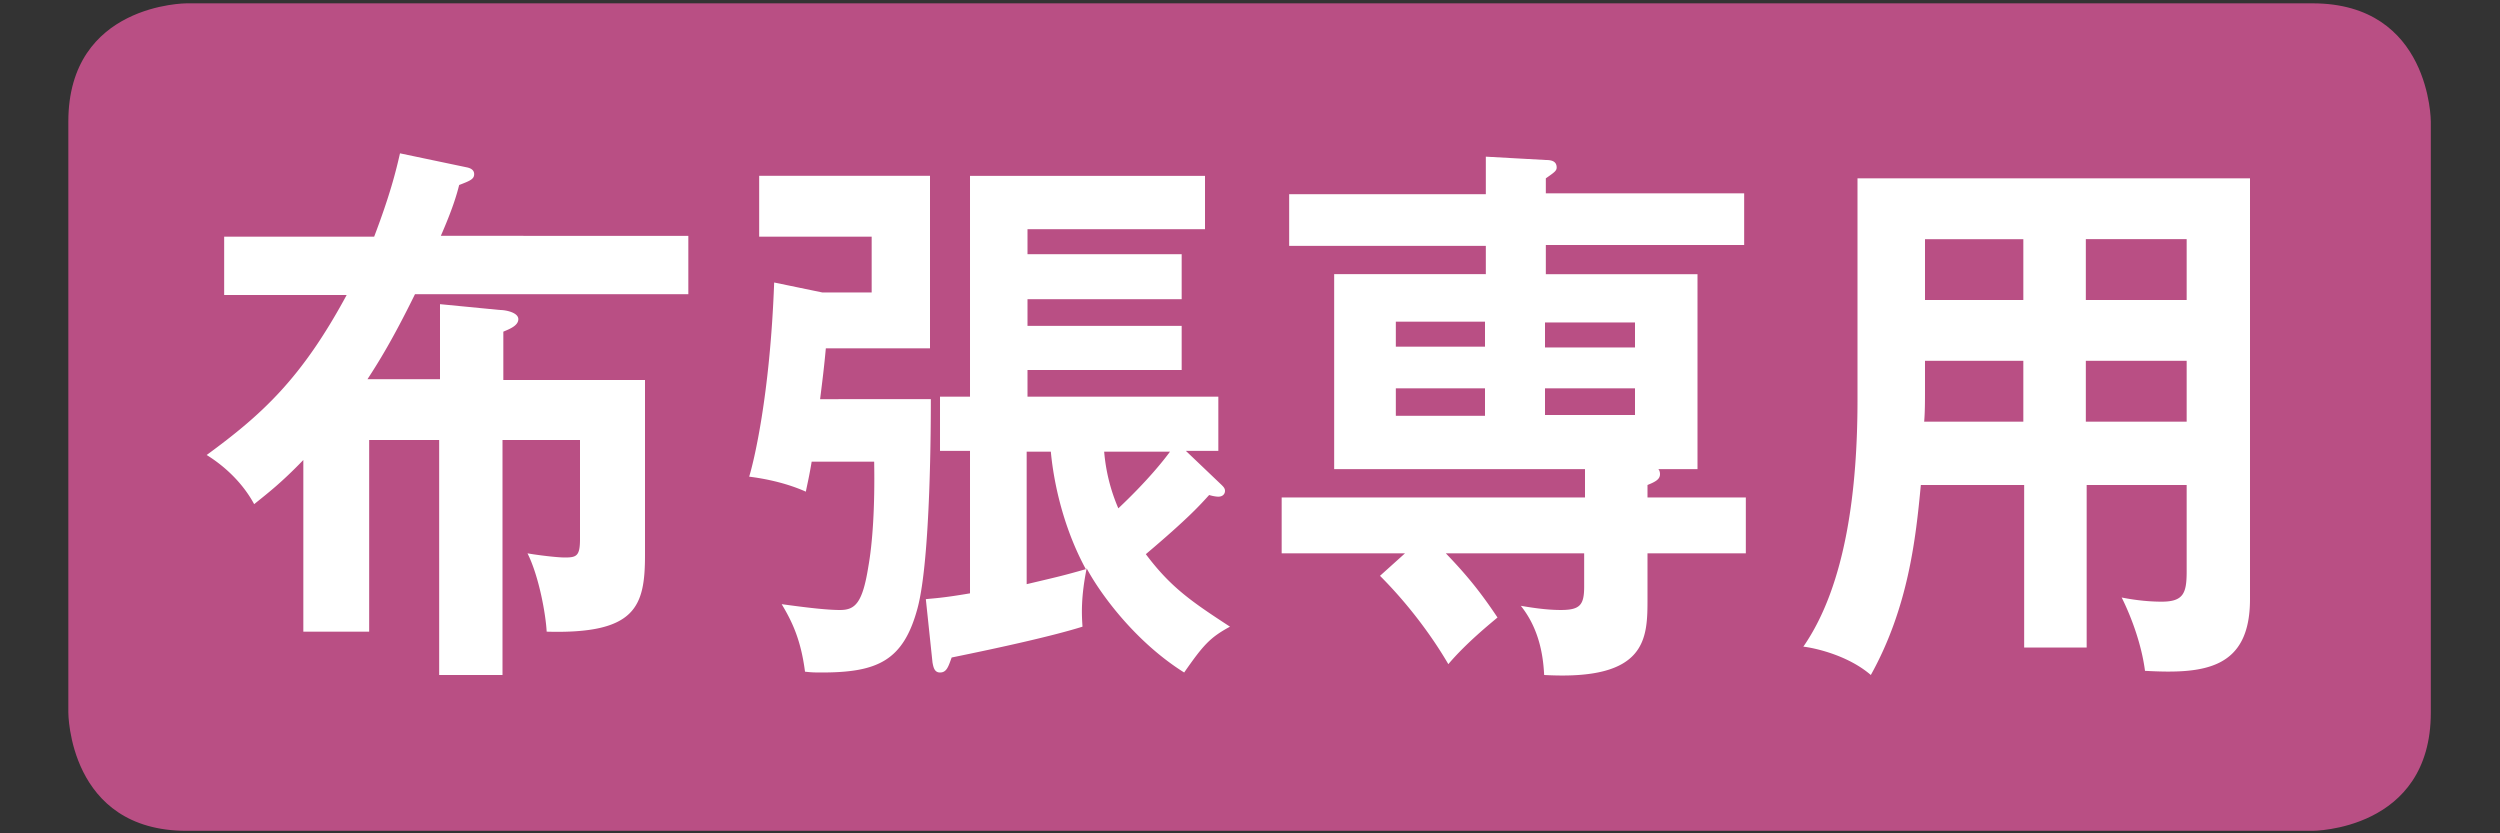
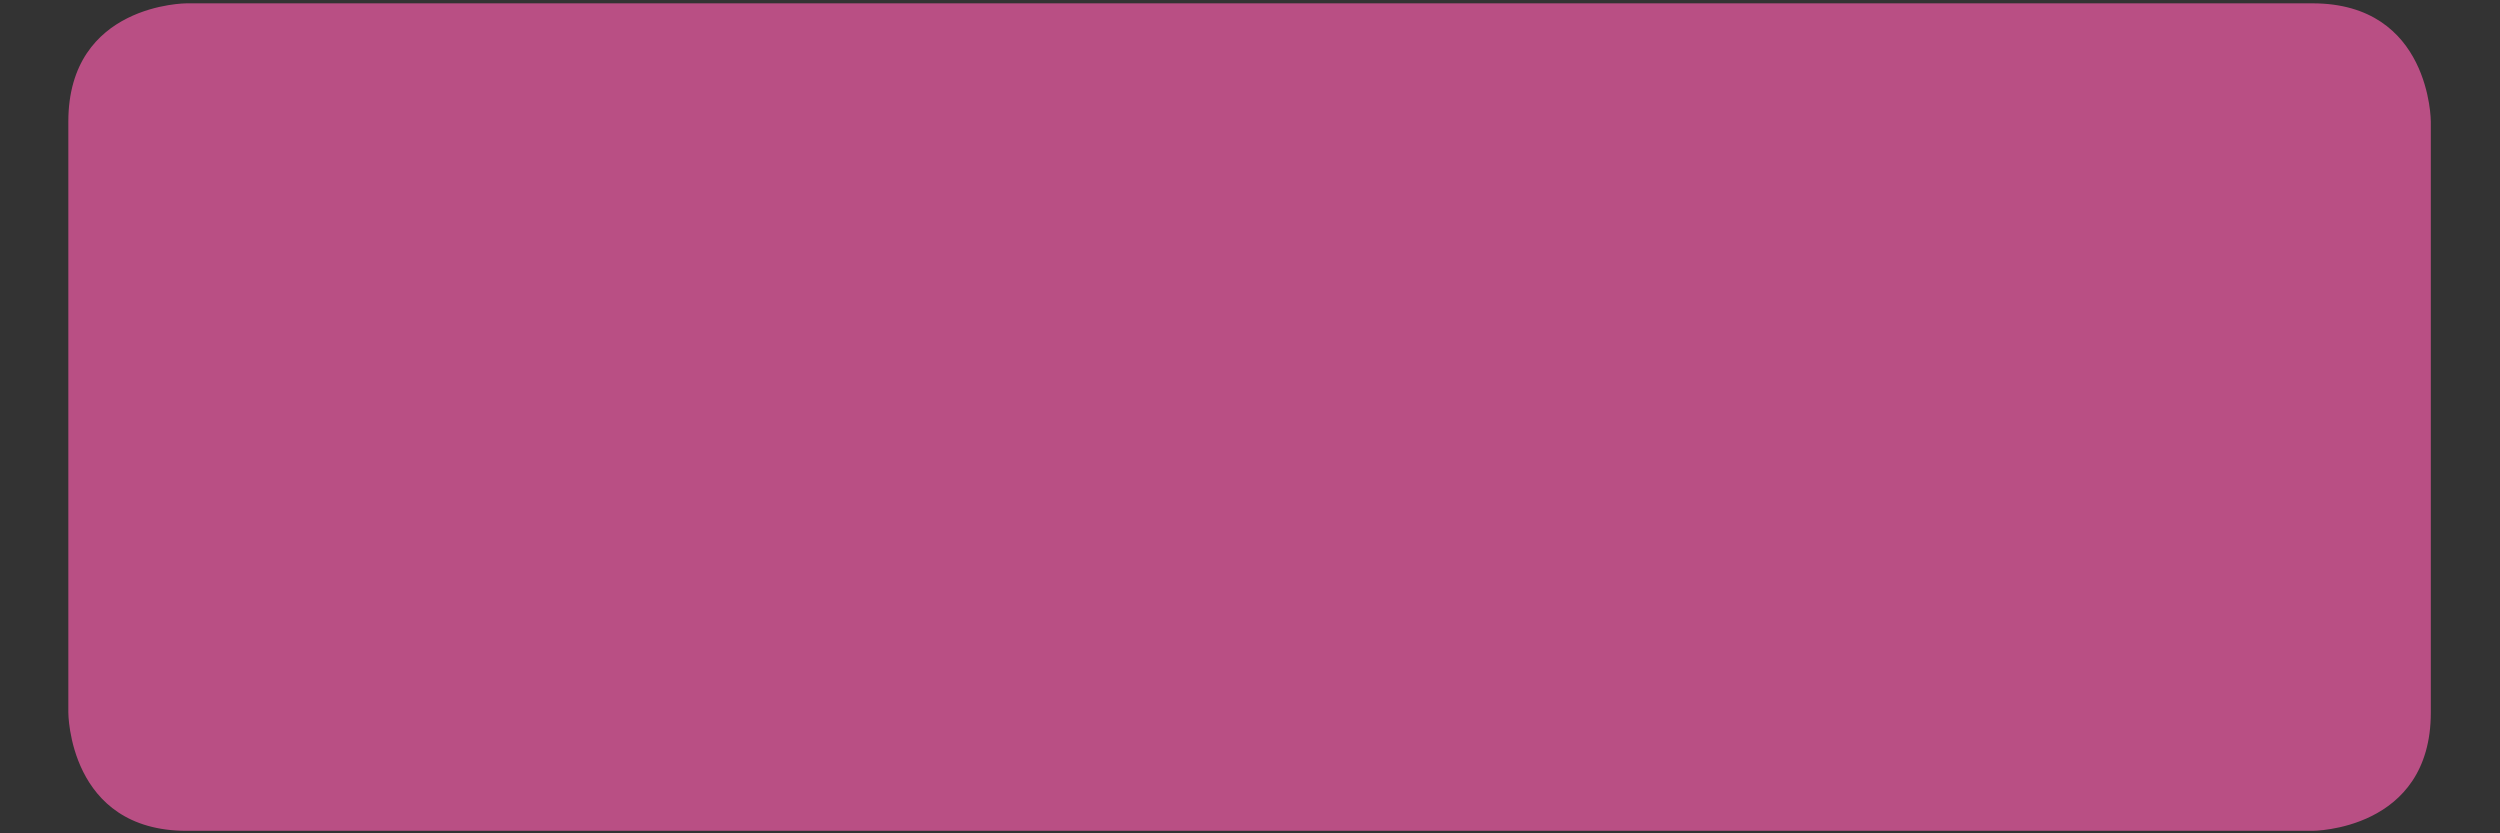
<svg xmlns="http://www.w3.org/2000/svg" viewBox="0 0 30 10">
  <rect x="0" y="0" width="30" height="10" fill="#333333" stroke="none" />
  <path d="M2.24.04S.82.04.82 1.46v7.09s0 1.42 1.42 1.42h25.51s1.42 0 1.42-1.42V1.46s0-1.42-1.42-1.42H2.24z" fill="#b94f84" />
-   <path d="M5.28 4.55h-.87c.13-.2.3-.47.57-1.02h3.28v-.7H5.29c.14-.32.19-.49.22-.61.13-.05.18-.07.18-.13 0-.05-.04-.07-.08-.08l-.81-.17c-.05.22-.12.5-.31 1h-1.8v.7h1.47c-.54 1-1.01 1.43-1.68 1.92.21.13.43.33.57.59.16-.13.32-.25.59-.53v2.06h.79v-2.3h.84V8.1h.76V5.28h.93v1.19c0 .2-.04.22-.18.22-.1 0-.34-.03-.45-.05.14.28.22.74.23.94 1.07.03 1.18-.3 1.18-.92v-2.1h-1.7v-.58c.07-.03.18-.07.18-.15 0-.08-.15-.11-.22-.11l-.72-.07v.9zm7.04.87h.29c.02.22.1.82.42 1.41-.28.08-.33.09-.71.18V5.42zm1.72 0c-.08.11-.28.36-.62.68a2.17 2.17 0 01-.17-.68h.79zm-4.2-.62c.03-.24.05-.4.07-.62h1.25V2.11H9.11v.73h1.35v.67h-.59l-.58-.12c-.05 1.37-.25 2.17-.3 2.33.08.01.39.05.68.18.02-.1.04-.18.07-.36h.75c.01.55-.02.98-.07 1.26-.07.44-.16.52-.34.52-.16 0-.41-.03-.7-.07.12.2.23.42.28.81.08.01.13.01.2.01.67 0 .98-.14 1.15-.77.16-.59.16-2.27.16-2.51H9.84zm1.35 3.15c.01.05.02.12.09.12.08 0 .1-.07.14-.18.59-.12 1.22-.26 1.57-.37-.01-.15-.02-.35.05-.7.16.3.58.88 1.17 1.25.23-.33.31-.42.55-.55-.46-.3-.71-.47-1.01-.87.52-.44.65-.59.76-.71.03.01.08.02.11.02.05 0 .08-.03.08-.07 0-.03-.02-.05-.04-.07l-.43-.41h.39v-.65h-2.29v-.32h1.85v-.53h-1.85v-.32h1.85v-.54h-1.85v-.3h2.13v-.64h-2.82v2.65h-.36v.65h.36v1.71c-.35.06-.45.06-.53.07l.08.76zm6.63-2.96h-1.07v-.33h1.07v.33zm.72-.33h1.08v.32h-1.08v-.32zm-.72-.5h-1.07v-.3h1.07v.3zm.72-.29h1.08v.3h-1.08v-.3zm-.72-.58h-1.81v2.34h3.01v.34h-3.64v.67h1.48l-.3.27c.32.32.61.7.82 1.06.22-.26.52-.5.59-.56-.22-.33-.39-.53-.62-.77h1.66v.4c0 .22-.05.28-.28.28-.18 0-.36-.03-.48-.05.24.3.27.65.28.83 1.24.07 1.24-.44 1.24-.92v-.54h1.18v-.67h-1.18v-.15c.1-.04.15-.07.15-.13 0-.03-.01-.05-.02-.06h.47V3.29h-1.82v-.35h2.38v-.62h-2.38v-.18c.1-.07.13-.09.13-.13 0-.08-.07-.09-.13-.09l-.72-.04v.45h-2.36v.62h2.36v.34zm6.46.31H23.1v-.73h1.18v.73zm.75-.73h1.21v.73h-1.21v-.73zm-.75 2.19h-1.19c.01-.11.01-.26.01-.38v-.35h1.18v.73zm.75-.73h1.21v.73h-1.21v-.73zm0 1.49h1.21v1.04c0 .26-.04.36-.3.36-.2 0-.38-.03-.48-.05.12.24.24.57.28.88.71.04 1.26-.02 1.26-.86V2.14h-4.71V4.8c0 1.04-.13 2.21-.65 2.96.1.01.52.09.81.34.45-.81.54-1.64.6-2.28h1.24v1.95h.75V5.82z" fill="#fff" />
</svg>